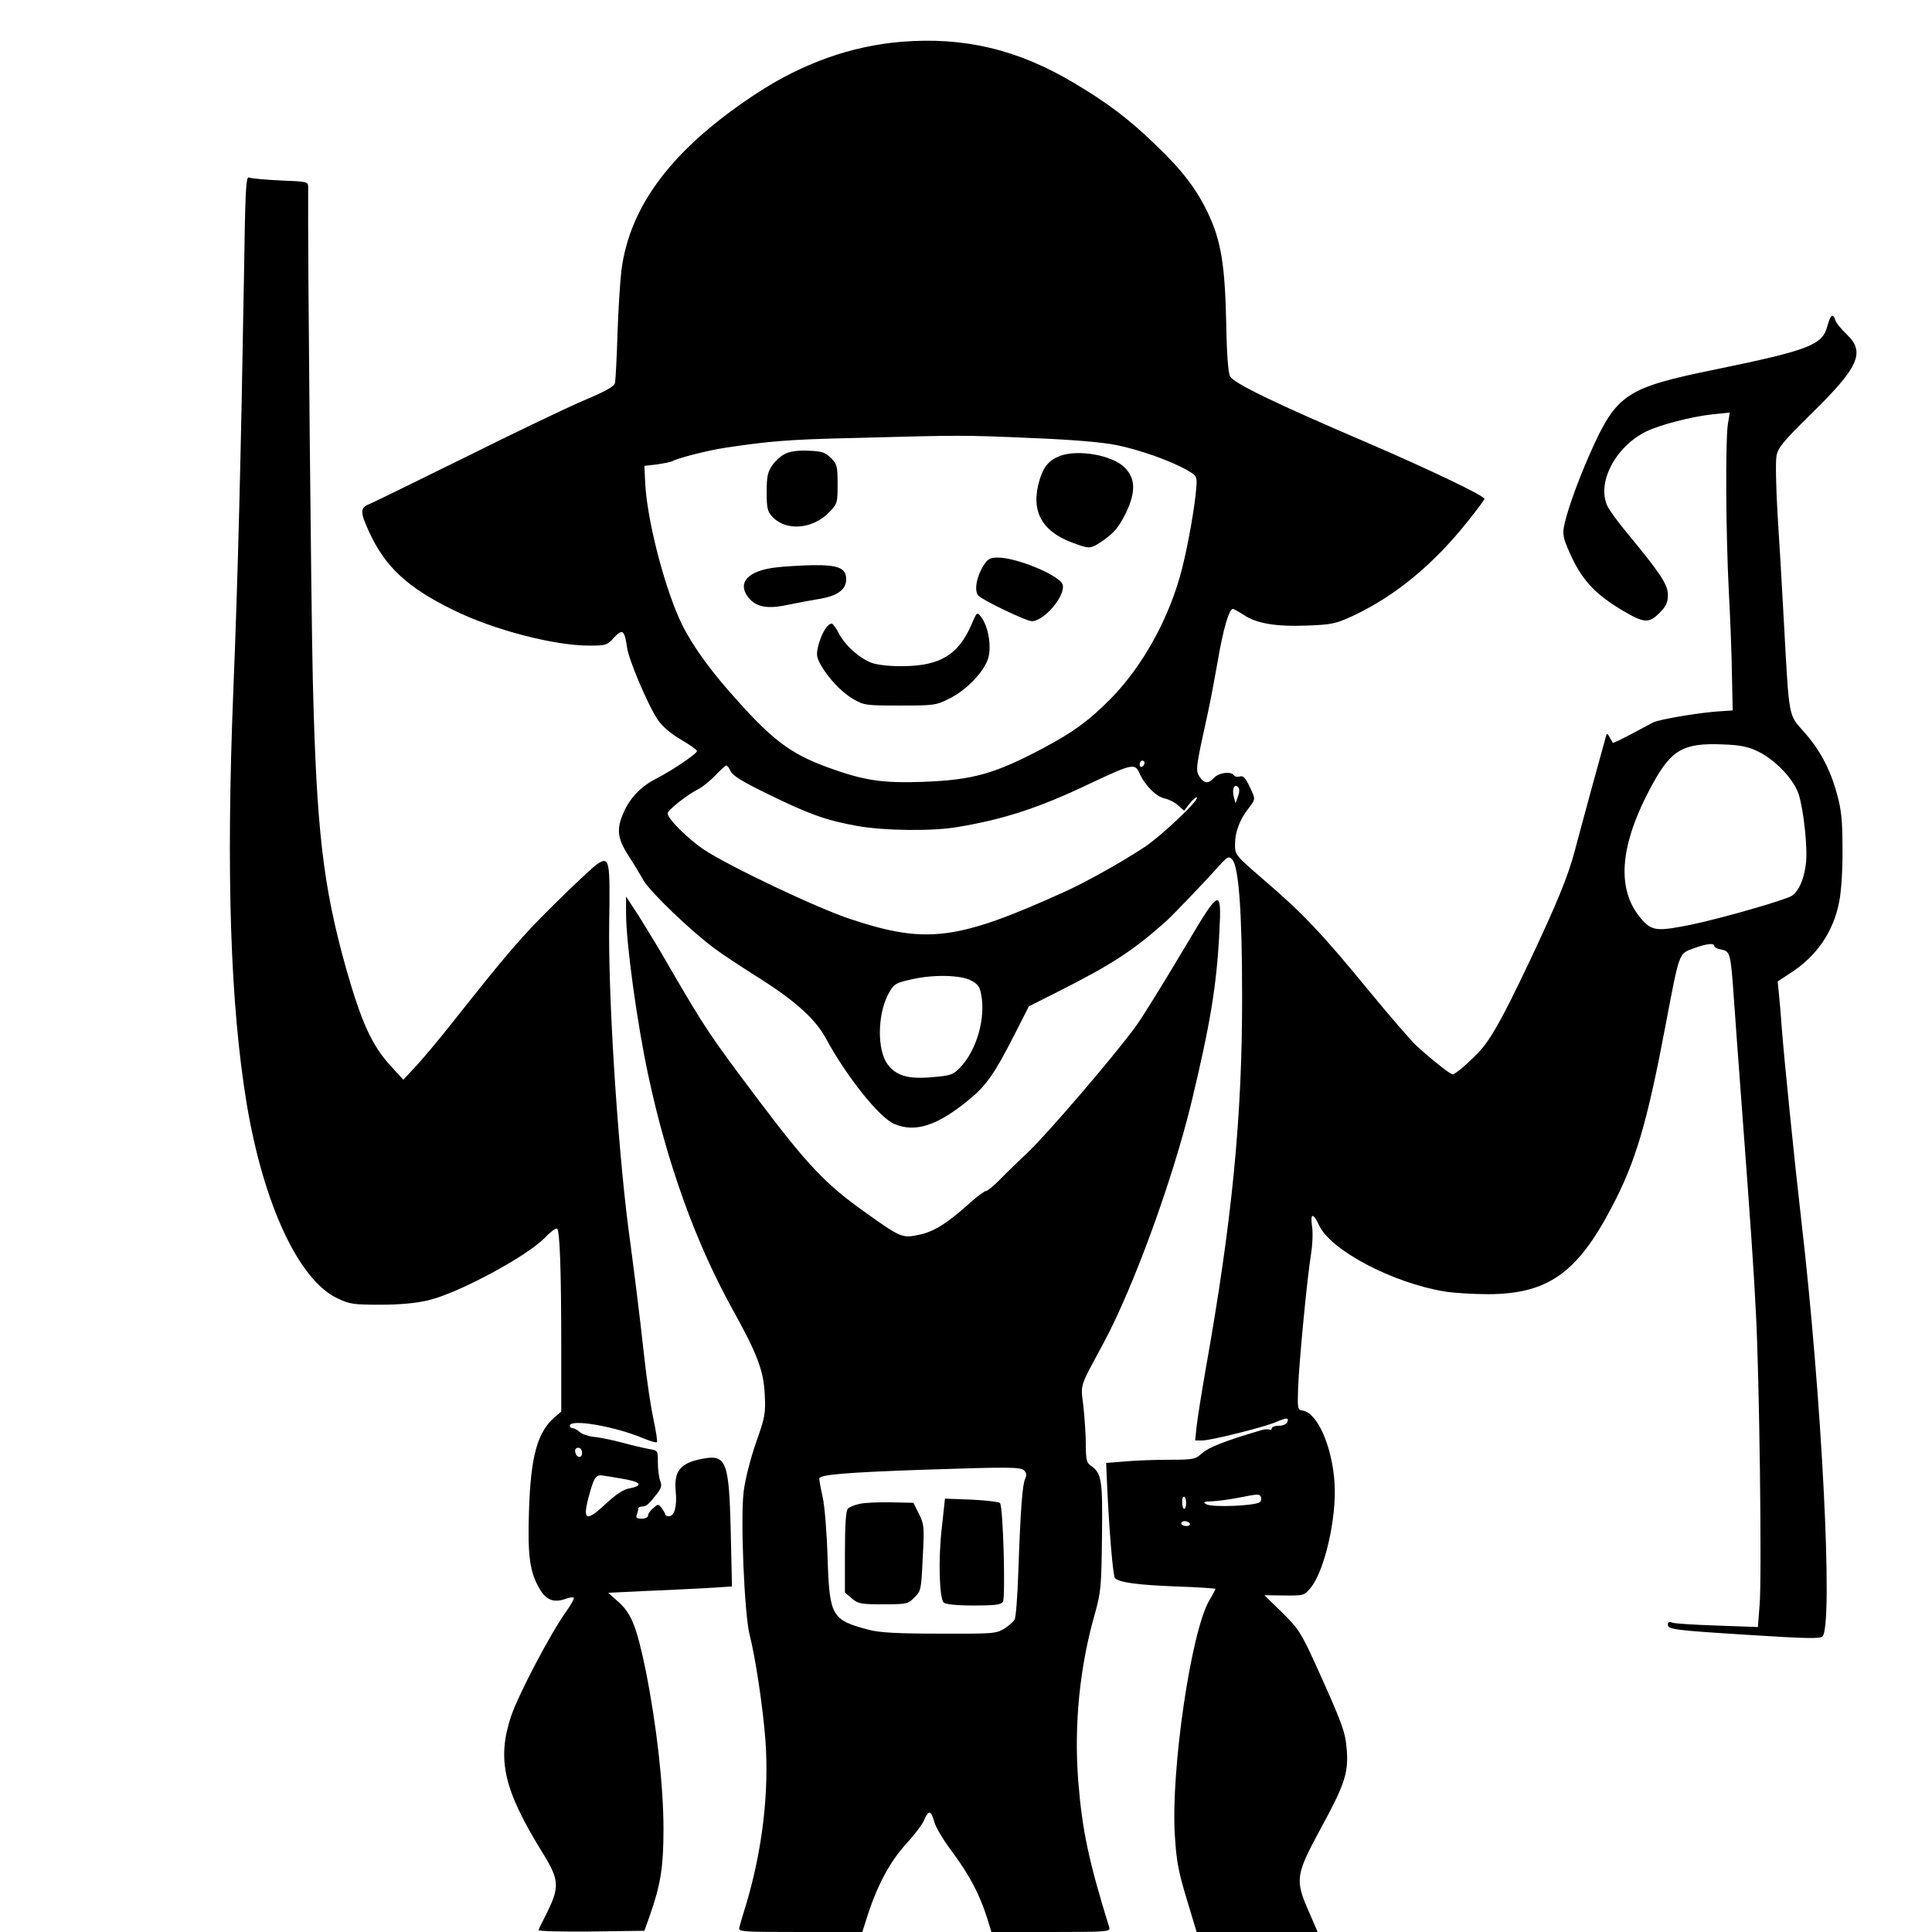
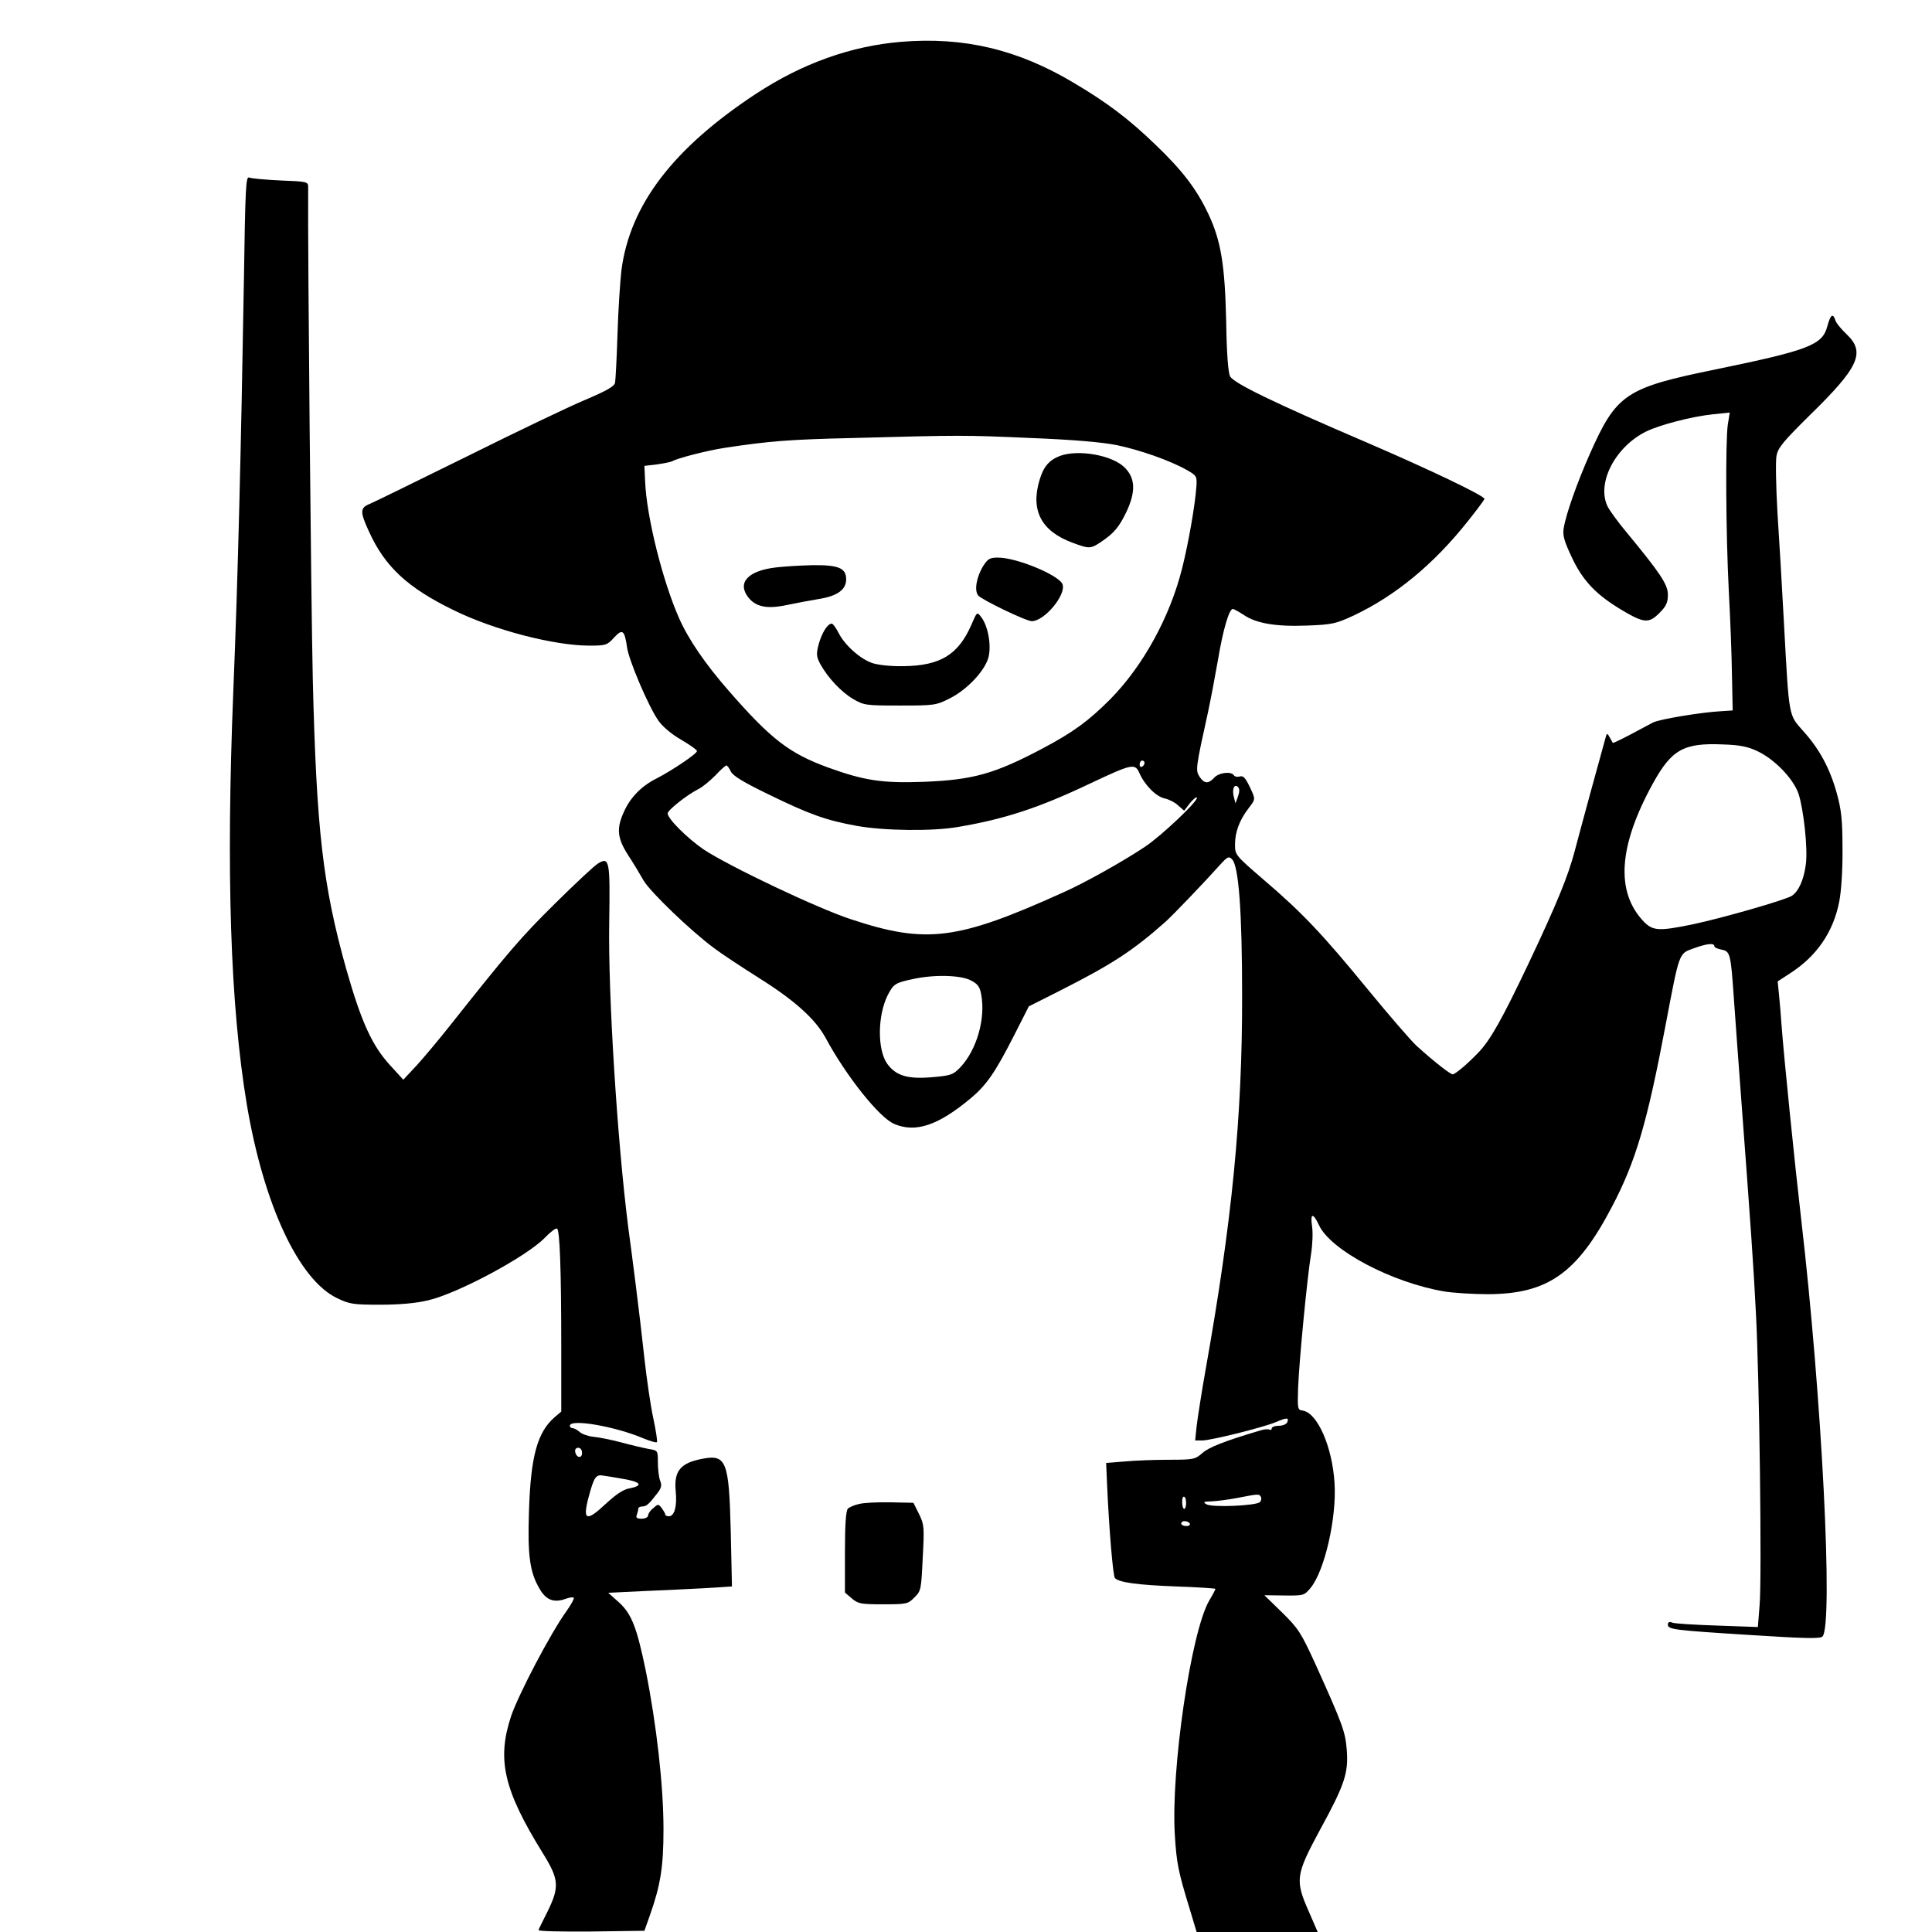
<svg xmlns="http://www.w3.org/2000/svg" version="1.0" width="790pt" height="790pt" viewBox="0 0 790 790" preserveAspectRatio="xMidYMid meet">
  <g transform="translate(0,790) scale(0.1,-0.1)" fill="#000000" stroke="none">
    <path d="M3685 7729 c-205 -17 -404 -88 -593 -212 -339 -223 -516 -454 -551 -722 -5 -44 -13 -161 -16 -260 -3 -99 -8 -189 -10 -200 -3 -15 -35 -33 -122 -70 -65 -27 -282 -131 -483 -231 -201 -99 -380 -187 -397 -194 -41 -16 -42 -32 -4 -114 65 -143 157 -229 346 -321 164 -81 411 -145 555 -145 68 0 73 2 101 33 34 37 43 31 53 -40 7 -52 86 -238 127 -298 17 -25 52 -55 93 -79 36 -21 66 -42 66 -47 0 -11 -101 -79 -165 -112 -62 -31 -108 -78 -134 -137 -31 -68 -27 -107 17 -176 21 -32 50 -80 64 -105 28 -47 192 -205 288 -276 30 -23 114 -78 185 -123 145 -91 229 -167 271 -244 84 -156 220 -327 281 -352 87 -37 179 -6 311 104 66 55 101 106 178 257 l61 120 129 65 c211 107 296 162 430 281 28 25 155 157 223 233 30 33 36 36 49 22 27 -27 41 -211 41 -556 1 -495 -41 -923 -149 -1529 -17 -96 -33 -200 -37 -233 l-6 -58 30 0 c34 0 248 53 300 75 45 19 54 19 47 0 -4 -9 -19 -15 -35 -15 -16 0 -29 -5 -29 -11 0 -5 -4 -8 -9 -5 -5 3 -22 2 -37 -3 -149 -44 -213 -70 -238 -93 -29 -25 -35 -27 -135 -27 -59 0 -140 -3 -182 -7 l-76 -6 4 -92 c8 -179 24 -371 32 -379 18 -18 93 -28 249 -34 89 -3 162 -8 162 -10 0 -2 -11 -24 -25 -47 -75 -127 -158 -696 -141 -961 7 -113 14 -148 58 -292 l31 -103 247 0 248 0 -36 83 c-57 129 -54 150 44 332 103 188 118 235 111 329 -6 75 -16 103 -128 351 -59 129 -70 146 -136 211 l-73 71 81 -1 c80 -1 82 0 108 31 57 69 107 285 98 428 -9 149 -70 288 -130 297 -21 3 -22 6 -19 93 4 107 37 451 53 548 6 38 8 88 4 113 -8 54 4 56 28 5 47 -103 299 -236 514 -272 37 -6 118 -11 178 -11 243 1 364 85 506 357 97 184 144 343 219 740 58 305 54 295 115 317 55 20 85 23 85 9 0 -5 13 -11 29 -14 36 -7 38 -15 51 -202 6 -82 19 -267 30 -410 38 -507 51 -692 60 -875 14 -255 25 -1085 15 -1194 l-7 -89 -167 6 c-91 3 -174 8 -183 12 -12 5 -18 2 -18 -8 0 -20 23 -23 343 -43 216 -14 280 -15 289 -6 45 45 -2 978 -87 1707 -26 224 -70 658 -80 790 -3 44 -8 103 -11 131 l-5 51 49 32 c110 70 179 170 203 296 8 41 14 130 13 215 0 118 -5 160 -23 225 -28 102 -71 182 -137 255 -61 69 -58 51 -79 435 -8 149 -20 356 -27 460 -6 105 -8 208 -4 230 6 34 26 58 136 167 201 196 229 257 151 331 -22 21 -43 46 -46 57 -10 31 -20 24 -33 -24 -20 -77 -76 -98 -454 -176 -372 -76 -408 -100 -518 -348 -52 -118 -97 -245 -106 -302 -5 -30 2 -53 35 -123 45 -94 99 -150 205 -213 88 -52 108 -54 151 -11 28 28 35 43 35 75 0 42 -30 87 -172 259 -32 38 -64 83 -73 99 -49 94 27 245 155 309 57 28 188 62 275 71 l68 7 -8 -49 c-10 -71 -8 -446 4 -679 6 -110 12 -265 13 -345 l3 -145 -45 -3 c-81 -4 -254 -33 -280 -46 -14 -7 -56 -30 -94 -50 -38 -20 -70 -35 -71 -34 -1 2 -7 12 -13 23 -8 16 -12 17 -15 5 -13 -45 -109 -397 -128 -470 -27 -103 -74 -217 -186 -454 -112 -236 -159 -319 -208 -370 -43 -45 -90 -85 -104 -89 -8 -2 -74 49 -148 116 -23 21 -112 124 -199 230 -186 227 -268 314 -426 449 -117 101 -118 102 -118 145 0 50 18 99 54 146 31 41 31 37 5 92 -17 35 -26 44 -39 40 -10 -3 -21 -1 -25 5 -11 17 -61 11 -80 -10 -24 -26 -41 -25 -60 4 -17 26 -16 35 35 266 10 47 28 141 40 210 21 126 46 210 61 210 4 0 24 -11 44 -24 51 -35 131 -49 259 -44 103 4 117 7 191 41 171 81 327 209 468 387 37 46 67 87 67 90 -1 13 -220 118 -480 230 -383 164 -545 243 -560 271 -8 14 -14 92 -16 218 -5 236 -21 336 -73 446 -48 102 -107 179 -218 285 -107 103 -195 170 -332 251 -229 137 -450 189 -706 168z m530 -1620 c175 -7 290 -17 351 -29 96 -20 221 -64 289 -103 38 -22 40 -25 37 -67 -5 -74 -32 -229 -58 -333 -50 -200 -160 -400 -294 -536 -89 -89 -150 -134 -274 -200 -200 -106 -287 -130 -491 -138 -167 -6 -241 5 -390 59 -158 58 -232 115 -405 313 -97 111 -166 212 -204 299 -67 152 -132 413 -138 556 l-3 65 51 6 c29 4 57 10 63 13 19 12 143 44 216 55 179 27 259 34 525 40 443 12 450 12 725 0z m2970 -1280 c71 -33 147 -112 169 -174 21 -64 39 -226 30 -290 -8 -62 -29 -109 -57 -128 -27 -17 -280 -90 -407 -117 -137 -28 -162 -27 -200 13 -114 121 -102 307 38 562 77 140 126 168 287 161 68 -2 102 -9 140 -27z m-2505 -48 c0 -6 -4 -13 -10 -16 -5 -3 -10 1 -10 9 0 9 5 16 10 16 6 0 10 -4 10 -9z m-1692 -35 c8 -18 51 -44 154 -94 168 -82 235 -106 361 -129 111 -20 312 -23 417 -4 189 32 329 78 537 177 172 81 184 84 202 43 22 -50 69 -97 104 -104 18 -4 43 -17 55 -29 l24 -21 23 30 c13 16 26 27 29 24 10 -10 -146 -158 -213 -202 -85 -57 -247 -148 -331 -185 -435 -197 -562 -213 -870 -111 -138 45 -497 216 -602 285 -66 45 -148 126 -148 148 0 13 78 75 125 99 17 8 48 34 70 56 21 23 42 41 45 41 4 0 12 -11 18 -24z m2074 -103 l-10 -28 -7 27 c-8 31 2 55 17 40 7 -7 7 -20 0 -39z m-1092 -752 c28 -14 37 -27 42 -57 19 -98 -18 -227 -85 -298 -30 -31 -37 -34 -119 -41 -98 -8 -145 7 -180 55 -41 58 -40 197 2 281 24 46 31 50 100 65 88 20 199 17 240 -5z m1186 -2112 c3 -6 1 -16 -4 -21 -15 -15 -196 -23 -219 -9 -15 9 -12 11 22 12 22 1 69 7 105 14 88 17 88 17 96 4z m-306 -24 c0 -33 -15 -33 -16 0 -1 14 2 25 7 25 5 0 9 -11 9 -25z m15 -85 c3 -5 -3 -10 -14 -10 -12 0 -21 5 -21 10 0 6 6 10 14 10 8 0 18 -4 21 -10z" />
-     <path d="M3214 6046 c-17 -7 -42 -29 -55 -47 -20 -29 -24 -46 -24 -111 0 -67 3 -79 24 -102 56 -59 164 -50 231 19 34 35 35 38 35 115 0 73 -2 82 -27 107 -23 23 -38 28 -90 30 -39 2 -75 -2 -94 -11z" />
    <path d="M4335 6036 c-45 -17 -68 -44 -84 -98 -38 -125 7 -210 134 -257 70 -26 74 -26 120 5 50 34 71 59 100 119 40 84 38 140 -7 184 -51 50 -188 74 -263 47z" />
    <path d="M4020 5585 c-27 -44 -37 -100 -20 -120 15 -18 196 -105 219 -105 51 0 140 106 126 150 -12 37 -187 110 -264 110 -34 0 -42 -5 -61 -35z" />
    <path d="M3175 5580 c-117 -13 -162 -63 -115 -123 31 -39 77 -48 157 -31 38 8 97 19 133 25 74 12 110 38 110 80 0 46 -31 59 -135 58 -49 -1 -117 -5 -150 -9z" />
    <path d="M3971 5343 c-53 -120 -126 -165 -276 -167 -54 -1 -106 5 -129 13 -49 17 -112 73 -137 123 -11 21 -23 38 -28 38 -17 0 -40 -37 -53 -83 -11 -42 -10 -51 6 -82 31 -56 84 -113 134 -143 45 -26 52 -27 192 -27 138 0 148 1 201 28 70 34 143 110 160 166 14 48 0 131 -29 168 -17 22 -17 22 -41 -34z" />
    <path d="M997 6738 c-11 -659 -24 -1204 -43 -1663 -30 -751 -12 -1285 55 -1690 69 -411 213 -720 371 -794 50 -24 67 -26 175 -26 79 0 146 6 196 18 123 29 402 179 476 255 23 24 46 42 51 38 11 -7 17 -166 17 -489 l0 -259 -26 -22 c-72 -62 -99 -161 -106 -385 -6 -181 3 -249 43 -317 26 -46 58 -59 106 -42 16 6 31 8 34 5 3 -3 -10 -27 -29 -54 -67 -93 -196 -340 -227 -430 -59 -178 -31 -302 131 -563 65 -105 67 -136 18 -236 -19 -38 -36 -72 -37 -76 -2 -5 94 -7 215 -6 l218 3 23 65 c43 122 55 197 55 350 0 176 -28 427 -73 651 -36 174 -57 228 -107 275 l-46 41 144 7 c79 3 193 9 253 12 l109 7 -5 226 c-7 286 -18 315 -116 296 -90 -17 -117 -50 -109 -133 6 -61 -5 -102 -28 -102 -8 0 -15 3 -15 8 0 4 -7 15 -14 25 -14 18 -15 18 -35 0 -12 -9 -21 -23 -21 -30 0 -7 -12 -13 -26 -13 -20 0 -25 4 -20 16 3 9 6 20 6 25 0 5 7 9 16 9 17 0 27 9 61 53 18 23 20 34 12 53 -5 14 -9 47 -9 74 0 49 0 49 -37 55 -21 4 -72 16 -113 27 -41 11 -92 21 -114 23 -21 2 -46 11 -55 19 -10 9 -23 16 -29 16 -7 0 -12 5 -12 10 0 30 188 -3 302 -52 27 -11 51 -18 54 -15 3 3 -4 47 -15 99 -11 51 -27 161 -36 243 -9 83 -25 220 -36 305 -11 85 -24 189 -30 230 -45 353 -83 957 -78 1250 4 251 1 268 -46 239 -14 -8 -93 -82 -176 -164 -140 -138 -194 -202 -427 -496 -45 -57 -107 -131 -137 -164 l-56 -60 -52 57 c-76 82 -120 180 -182 398 -95 340 -121 566 -136 1180 -7 304 -21 1742 -19 2016 0 21 -6 22 -112 26 -62 3 -120 8 -129 12 -14 6 -16 -37 -22 -436z m1383 -4779 c0 -24 -23 -21 -28 4 -2 10 3 17 12 17 10 0 16 -9 16 -21z m155 -104 c85 -13 100 -29 39 -41 -25 -4 -56 -25 -99 -65 -77 -72 -93 -66 -69 26 23 86 30 97 62 91 15 -2 45 -7 67 -11z" />
-     <path d="M2560 4165 c0 -121 45 -449 91 -663 77 -360 194 -685 345 -957 101 -182 126 -249 131 -345 4 -79 2 -93 -36 -200 -23 -66 -44 -150 -50 -198 -14 -109 3 -504 24 -586 24 -92 55 -300 65 -433 15 -212 -12 -440 -76 -660 -15 -48 -29 -96 -31 -105 -5 -17 12 -18 249 -18 l254 0 23 72 c39 120 91 217 156 288 33 36 67 80 74 98 18 42 28 40 41 -7 5 -21 39 -78 75 -125 69 -93 112 -175 141 -268 l18 -58 244 0 c227 0 243 1 238 18 -84 271 -111 398 -127 599 -18 230 6 470 69 688 23 83 26 108 28 311 3 234 -1 260 -46 291 -17 12 -20 26 -20 86 0 40 -5 110 -10 157 -11 95 -19 69 85 263 121 227 279 660 356 976 77 320 104 479 115 699 10 183 2 180 -133 -48 -88 -148 -184 -304 -211 -340 -92 -125 -359 -436 -437 -510 -38 -36 -90 -86 -115 -112 -26 -27 -52 -48 -58 -48 -6 0 -35 -21 -64 -47 -94 -85 -150 -120 -210 -132 -68 -15 -75 -12 -222 93 -162 115 -236 194 -443 469 -188 250 -209 281 -354 530 -40 71 -98 165 -126 210 l-53 81 0 -69z m1629 -2279 c9 -10 9 -20 3 -33 -11 -21 -19 -121 -28 -378 -3 -99 -10 -187 -15 -197 -5 -9 -24 -26 -43 -38 -33 -20 -47 -21 -263 -20 -172 0 -243 4 -288 15 -155 41 -163 54 -171 296 -3 101 -12 212 -20 247 -8 35 -14 69 -14 76 0 16 107 25 420 36 359 12 406 12 419 -4z" />
-     <path d="M3851 1652 c-15 -130 -10 -287 8 -305 7 -7 53 -12 122 -12 87 0 112 3 120 15 11 18 1 390 -12 404 -5 5 -57 11 -117 14 l-108 4 -13 -120z" />
    <path d="M3512 1750 c-19 -4 -39 -13 -45 -19 -8 -8 -12 -65 -12 -177 l0 -166 28 -24 c26 -22 37 -24 128 -24 96 0 102 1 128 28 27 26 28 32 34 161 7 127 6 137 -15 180 l-23 46 -95 2 c-52 1 -110 -2 -128 -7z" />
  </g>
</svg>